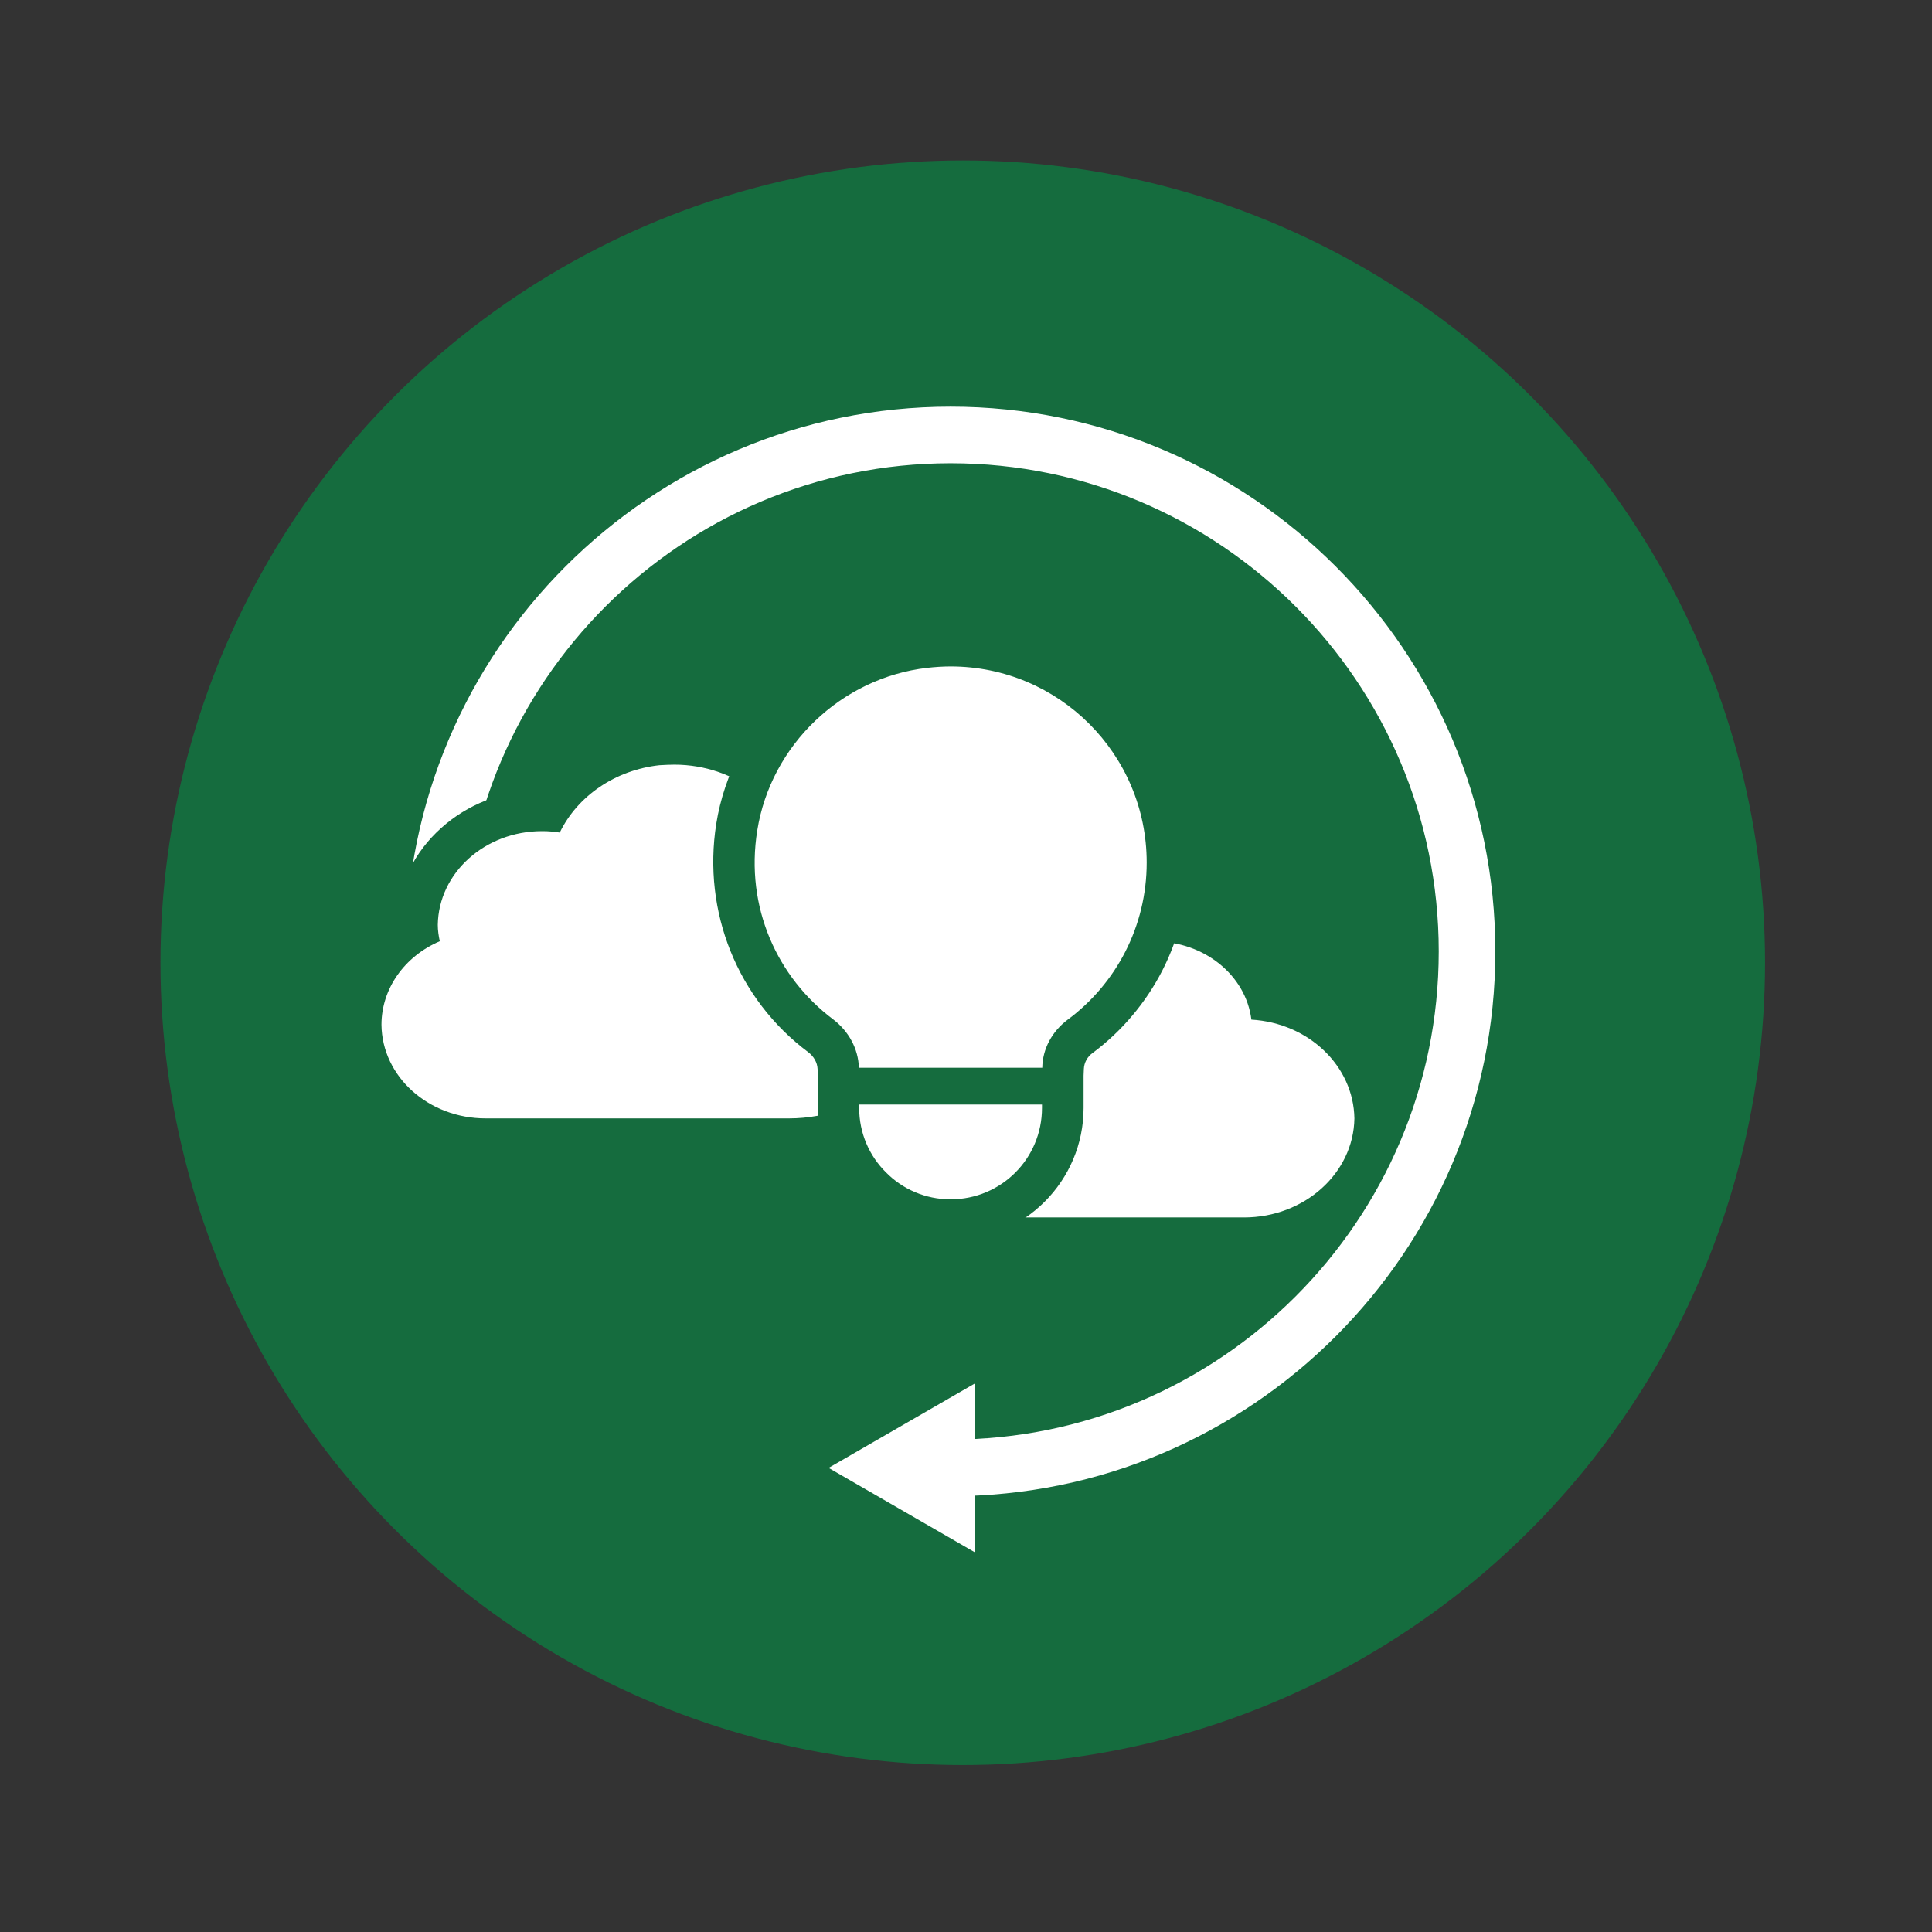
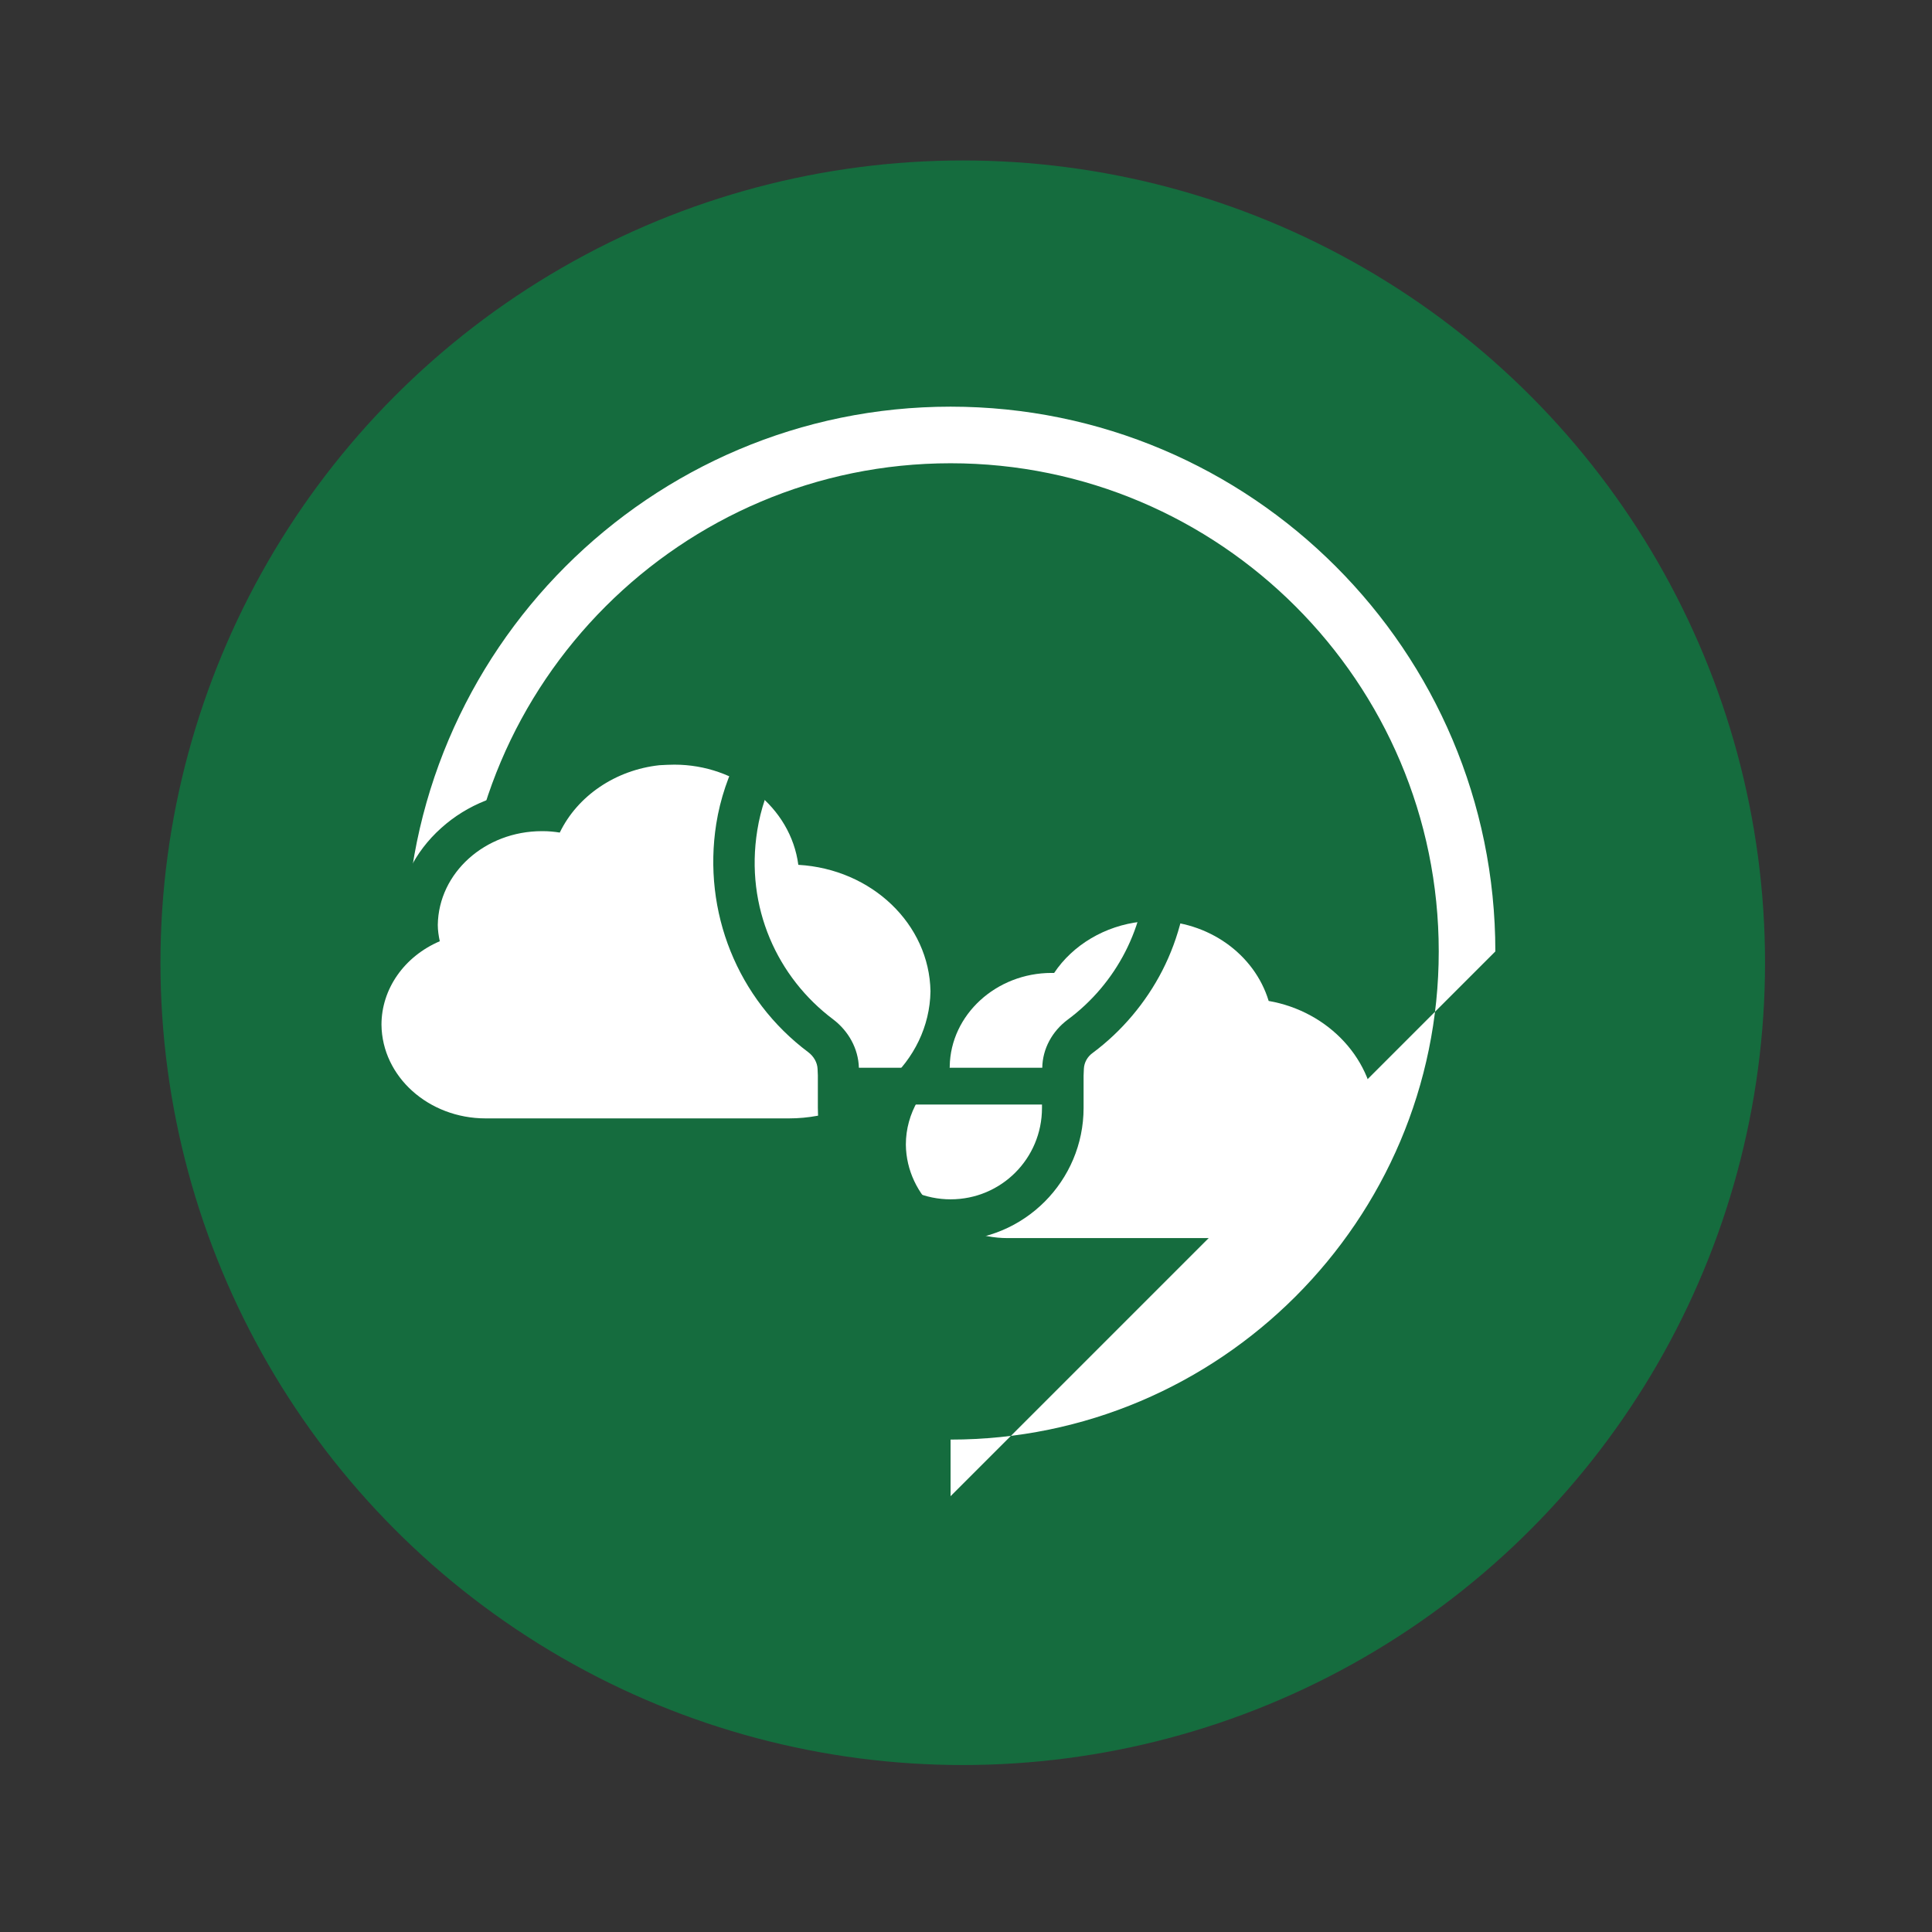
<svg xmlns="http://www.w3.org/2000/svg" version="1.1" id="svg915" x="0px" y="0px" viewBox="0 0 682.7 682.7" style="enable-background:new 0 0 682.7 682.7;" xml:space="preserve">
  <rect x="0" y="0" width="682.7" height="682.7" fill="#333333" stroke="none" />
  <style type="text/css">
	.st0{fill:#156C3E;}
	.st1{fill:#FFFFFF;}
	.st2{fill-rule:evenodd;clip-rule:evenodd;fill:#FFFFFF;}
</style>
  <g>
    <g>
      <circle class="st0" cx="340.2" cy="340.2" r="283.5" />
    </g>
  </g>
  <g>
    <g>
-       <path class="st1" d="M335.9,528.7v-20c95.1,0,172.5-77.4,172.5-172.5c0-95.1-77.4-172.5-172.5-172.5    c-95.1,0-172.5,77.4-172.5,172.5h-20c0-106.1,86.3-192.5,192.5-192.5s192.5,86.3,192.5,192.5S442,528.7,335.9,528.7z" />
+       <path class="st1" d="M335.9,528.7v-20c95.1,0,172.5-77.4,172.5-172.5c0-95.1-77.4-172.5-172.5-172.5    c-95.1,0-172.5,77.4-172.5,172.5h-20c0-106.1,86.3-192.5,192.5-192.5s192.5,86.3,192.5,192.5z" />
    </g>
    <g>
      <g>
-         <polygon class="st1" points="344.6,488.8 292.8,518.7 344.6,548.6    " />
-       </g>
+         </g>
    </g>
  </g>
  <g>
    <g>
      <path class="st1" d="M171.6,402.5c-24,0-43.8-18.1-44.1-40.3l0-0.1c0-13.7,7.7-26.4,20-33.7c0-0.5,0-1.1,0-1.6l0-0.1    c0.3-22.2,20.1-40.3,44.1-40.3l0.5,0c0.6,0,1.2,0,1.8,0c8.1-12.8,22.4-21.5,38.5-23.3c2-0.2,4-0.3,6-0.3c23.8,0,44.3,15.1,49.9,36    c26.9,4.1,47.5,25.7,47.8,51.3v0.2c-0.4,28.7-26.1,52.1-57.3,52.1C278.8,402.5,171.6,402.5,171.6,402.5z" />
    </g>
    <g>
      <path class="st0" d="M238.3,270.2c22,0,41.1,15,43.8,35.4c26,1.5,46.3,21,46.7,44.7c-0.4,24.9-22.7,44.9-50,44.9    c-0.2,0-0.4,0-0.6,0H172c-0.1,0-0.3,0-0.4,0c-20.1,0-36.6-14.7-36.8-33.1c0-12.6,8-24.1,20.6-29.5c-0.4-1.9-0.7-3.8-0.7-5.8    c0.3-18.4,16.7-33.1,36.8-33.1c0.1,0,0.3,0,0.4,0c2,0,4,0.2,5.9,0.5c6.3-13,19.7-22.1,35.2-23.8    C234.9,270.3,236.6,270.2,238.3,270.2 M238.3,255.6c-2.3,0-4.5,0.1-6.8,0.4c-16.8,1.8-32,10.4-41.5,23.2    c-12.8,0.3-24.9,5.1-34.1,13.4c-9.5,8.5-15,19.8-15.7,32c-12.4,8.8-20,22.7-20,37.6l0,0.1l0,0.1c0.2,13,5.8,25.1,15.8,34.1    c9.6,8.6,22.3,13.4,35.6,13.4c0.2,0,0.3,0,0.5,0h106.1c0.2,0,0.4,0,0.6,0c16.8,0,32.7-6,44.8-16.8c12.5-11.2,19.5-26.3,19.7-42.4    l0-0.2l0-0.2c-0.2-15.4-6.7-30-18.2-41c-8.6-8.3-19.5-14-31.3-16.6C285.8,270.9,263.8,255.6,238.3,255.6L238.3,255.6z" />
    </g>
  </g>
  <g>
    <g>
      <path class="st1" d="M356.1,437.5c-19.6,0-35.8-14.8-36-33l0-0.1c0-10.9,6-21.1,15.5-27.1c0-0.1,0-0.5,0-0.5    c0.3-18.2,16.4-33,36-33c0,0,0.8,0,0.9,0c6.6-9.9,18-16.7,30.7-18.1c1.6-0.2,3.2-0.3,4.9-0.3c18.9,0,35.2,11.8,40.2,28.3    c21.3,3.7,37.4,21,37.7,41.4v0.2c-0.3,23.3-21.1,42.2-46.3,42.2C439.7,437.5,356.1,437.5,356.1,437.5z" />
    </g>
    <g>
-       <path class="st0" d="M408.1,332.7c17.2,0,32.1,11.7,34.1,27.6c20.3,1.2,36.1,16.4,36.4,34.9c-0.3,19.4-17.7,35-39,35    c-0.1,0-0.3,0-0.4,0h-82.8c-0.1,0-0.2,0-0.3,0c-15.7,0-28.5-11.5-28.7-25.8c0-9.9,6.3-18.8,16.1-23c-0.3-1.5-0.5-3-0.5-4.5    c0.2-14.3,13-25.8,28.7-25.8c0.1,0,0.2,0,0.3,0c1.6,0,3.1,0.1,4.6,0.4c4.9-10.2,15.4-17.2,27.5-18.5    C405.4,332.8,406.8,332.7,408.1,332.7 M408.1,318.1c-1.9,0-3.8,0.1-5.6,0.3c-13.5,1.5-25.7,8.2-33.7,18.1    c-10.2,0.6-19.7,4.5-27.1,11.2c-7.6,6.8-12.2,15.8-13.2,25.6c-9.8,7.5-15.7,18.9-15.7,31l0,0.1l0,0.1c0.2,11,4.9,21.3,13.4,28.9    c8.1,7.3,18.7,11.3,29.9,11.3l0.3,0h82.8c0.2,0,0.3,0,0.5,0c13.9,0,27.1-5,37.1-13.9c10.4-9.3,16.3-21.9,16.5-35.4l0-0.2l0-0.2    c-0.2-12.9-5.6-25.1-15.2-34.3c-6.7-6.5-15.1-11-24.3-13.3C446.6,330.1,428.7,318.1,408.1,318.1L408.1,318.1z" />
-     </g>
+       </g>
  </g>
  <g>
    <g>
-       <path class="st1" d="M335.8,431.1c-10.5,0-20.7-4.2-28-11.6c-7.5-7.4-11.6-17.4-11.6-28V383h0.1l-0.2-5.5    c-0.1-4.4-2.4-8.6-6.2-11.5c-22.8-17.1-34.2-45.4-29.7-73.7c5.3-33.4,32.6-59.6,66.3-63.5c3.1-0.4,6.2-0.5,9.3-0.5    c42.2,0,76.6,34.4,76.6,76.6c0,24.4-11.2,46.7-30.8,61.3c-3.8,2.8-6,7-6.1,11.4l-0.1,5.5h0.1v8.5    C375.5,413.4,357.7,431.1,335.8,431.1z" />
-     </g>
+       </g>
    <g>
      <path class="st0" d="M335.9,235.5c38.3,0,69.3,31,69.3,69.3c0,22.7-10.9,42.9-27.9,55.5c-5.5,4.1-8.9,10.3-9,17h-64.8    c-0.2-6.8-3.7-13-9.1-17.1c-19.6-14.7-31.2-39.5-26.8-66.8c4.8-30.1,29.7-53.9,60-57.4C330.3,235.7,333.1,235.5,335.9,235.5     M368.2,390.3v1.2c0,17.9-14.4,32.3-32.3,32.3c-8.9,0-17-3.6-22.8-9.5c-5.9-5.8-9.5-13.9-9.5-22.8v-1.2H368.2 M335.9,220.9    L335.9,220.9L335.9,220.9L335.9,220.9c-3.4,0-6.8,0.2-10.1,0.6c-17.8,2.1-34.8,10.2-47.9,22.7c-13.2,12.6-22,29.3-24.8,46.9    c-4.9,31.1,7.5,62,32.5,80.7c2,1.5,3.2,3.7,3.3,5.9l0.1,2.3v10.2v1.2c0,12.6,4.9,24.4,13.8,33.2c8.7,8.7,20.7,13.8,33.2,13.8    c25.9,0,46.9-21.1,46.9-46.9v-1.2v-10.2l0.1-2.4c0.1-2.2,1.2-4.3,3.2-5.7c10.2-7.6,18.7-17.7,24.5-29c6-11.7,9.2-24.9,9.2-38.2    C419.7,258.5,382.1,220.9,335.9,220.9L335.9,220.9L335.9,220.9z" />
    </g>
  </g>
</svg>